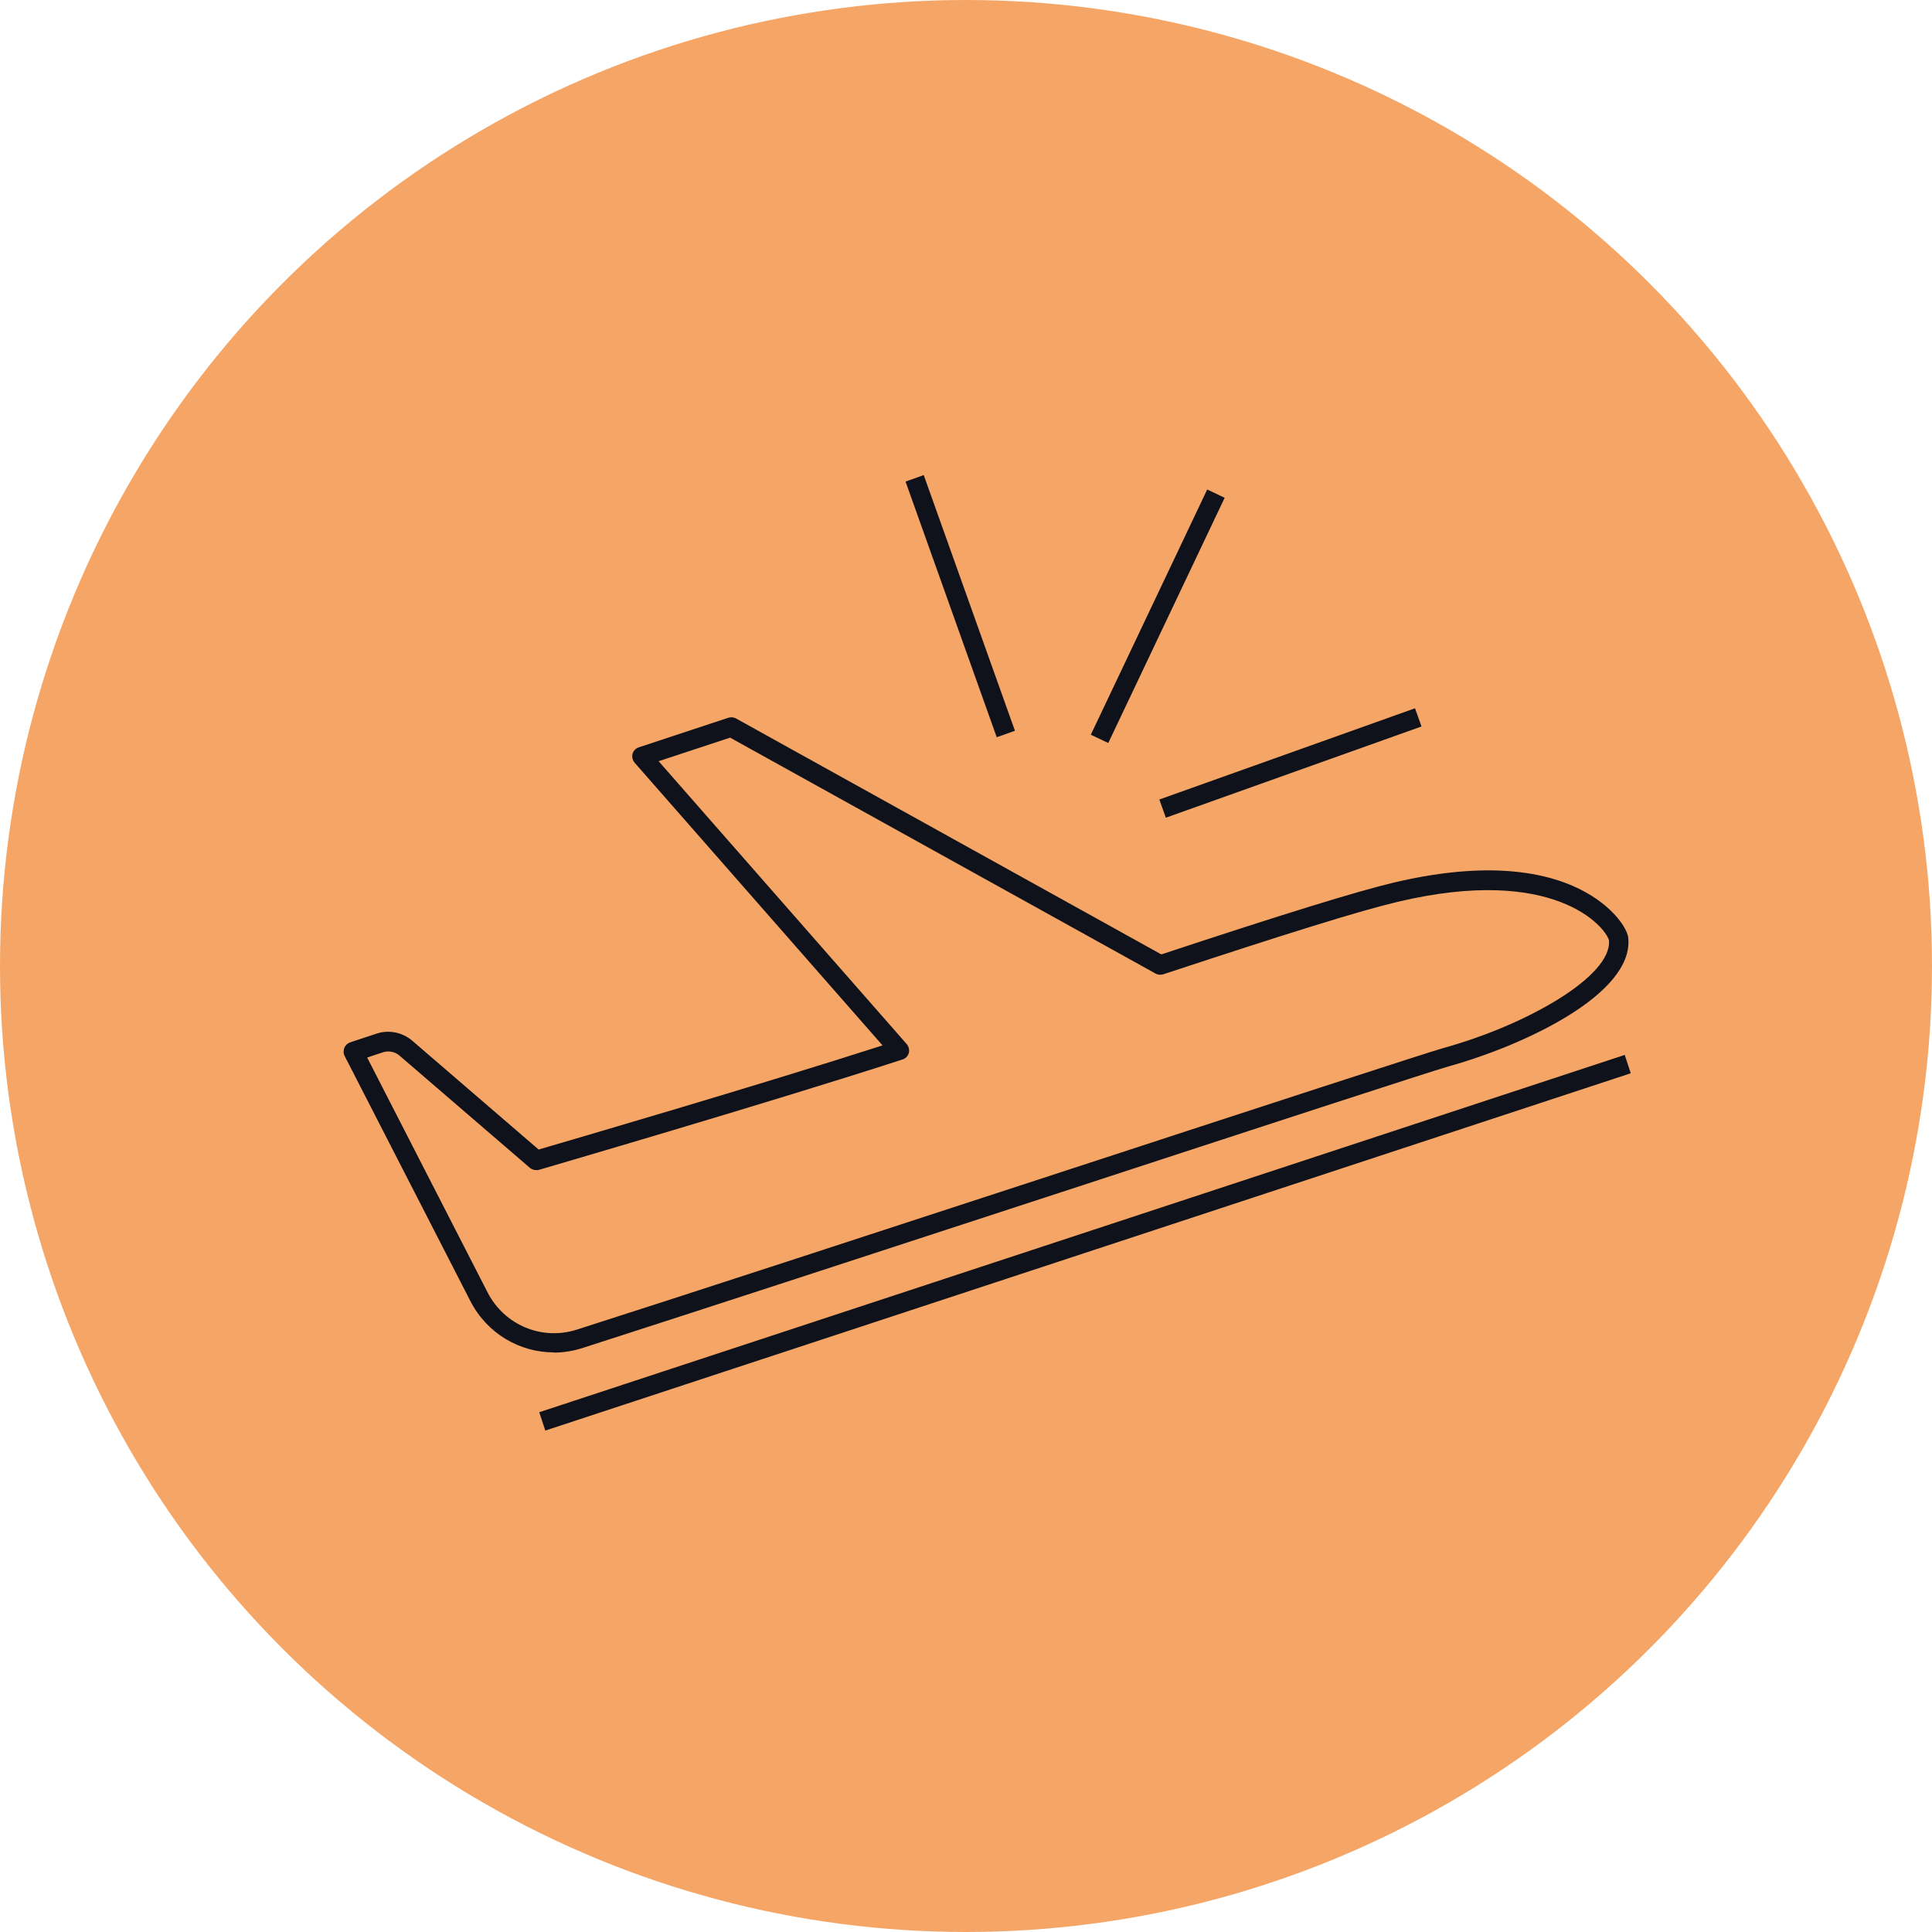
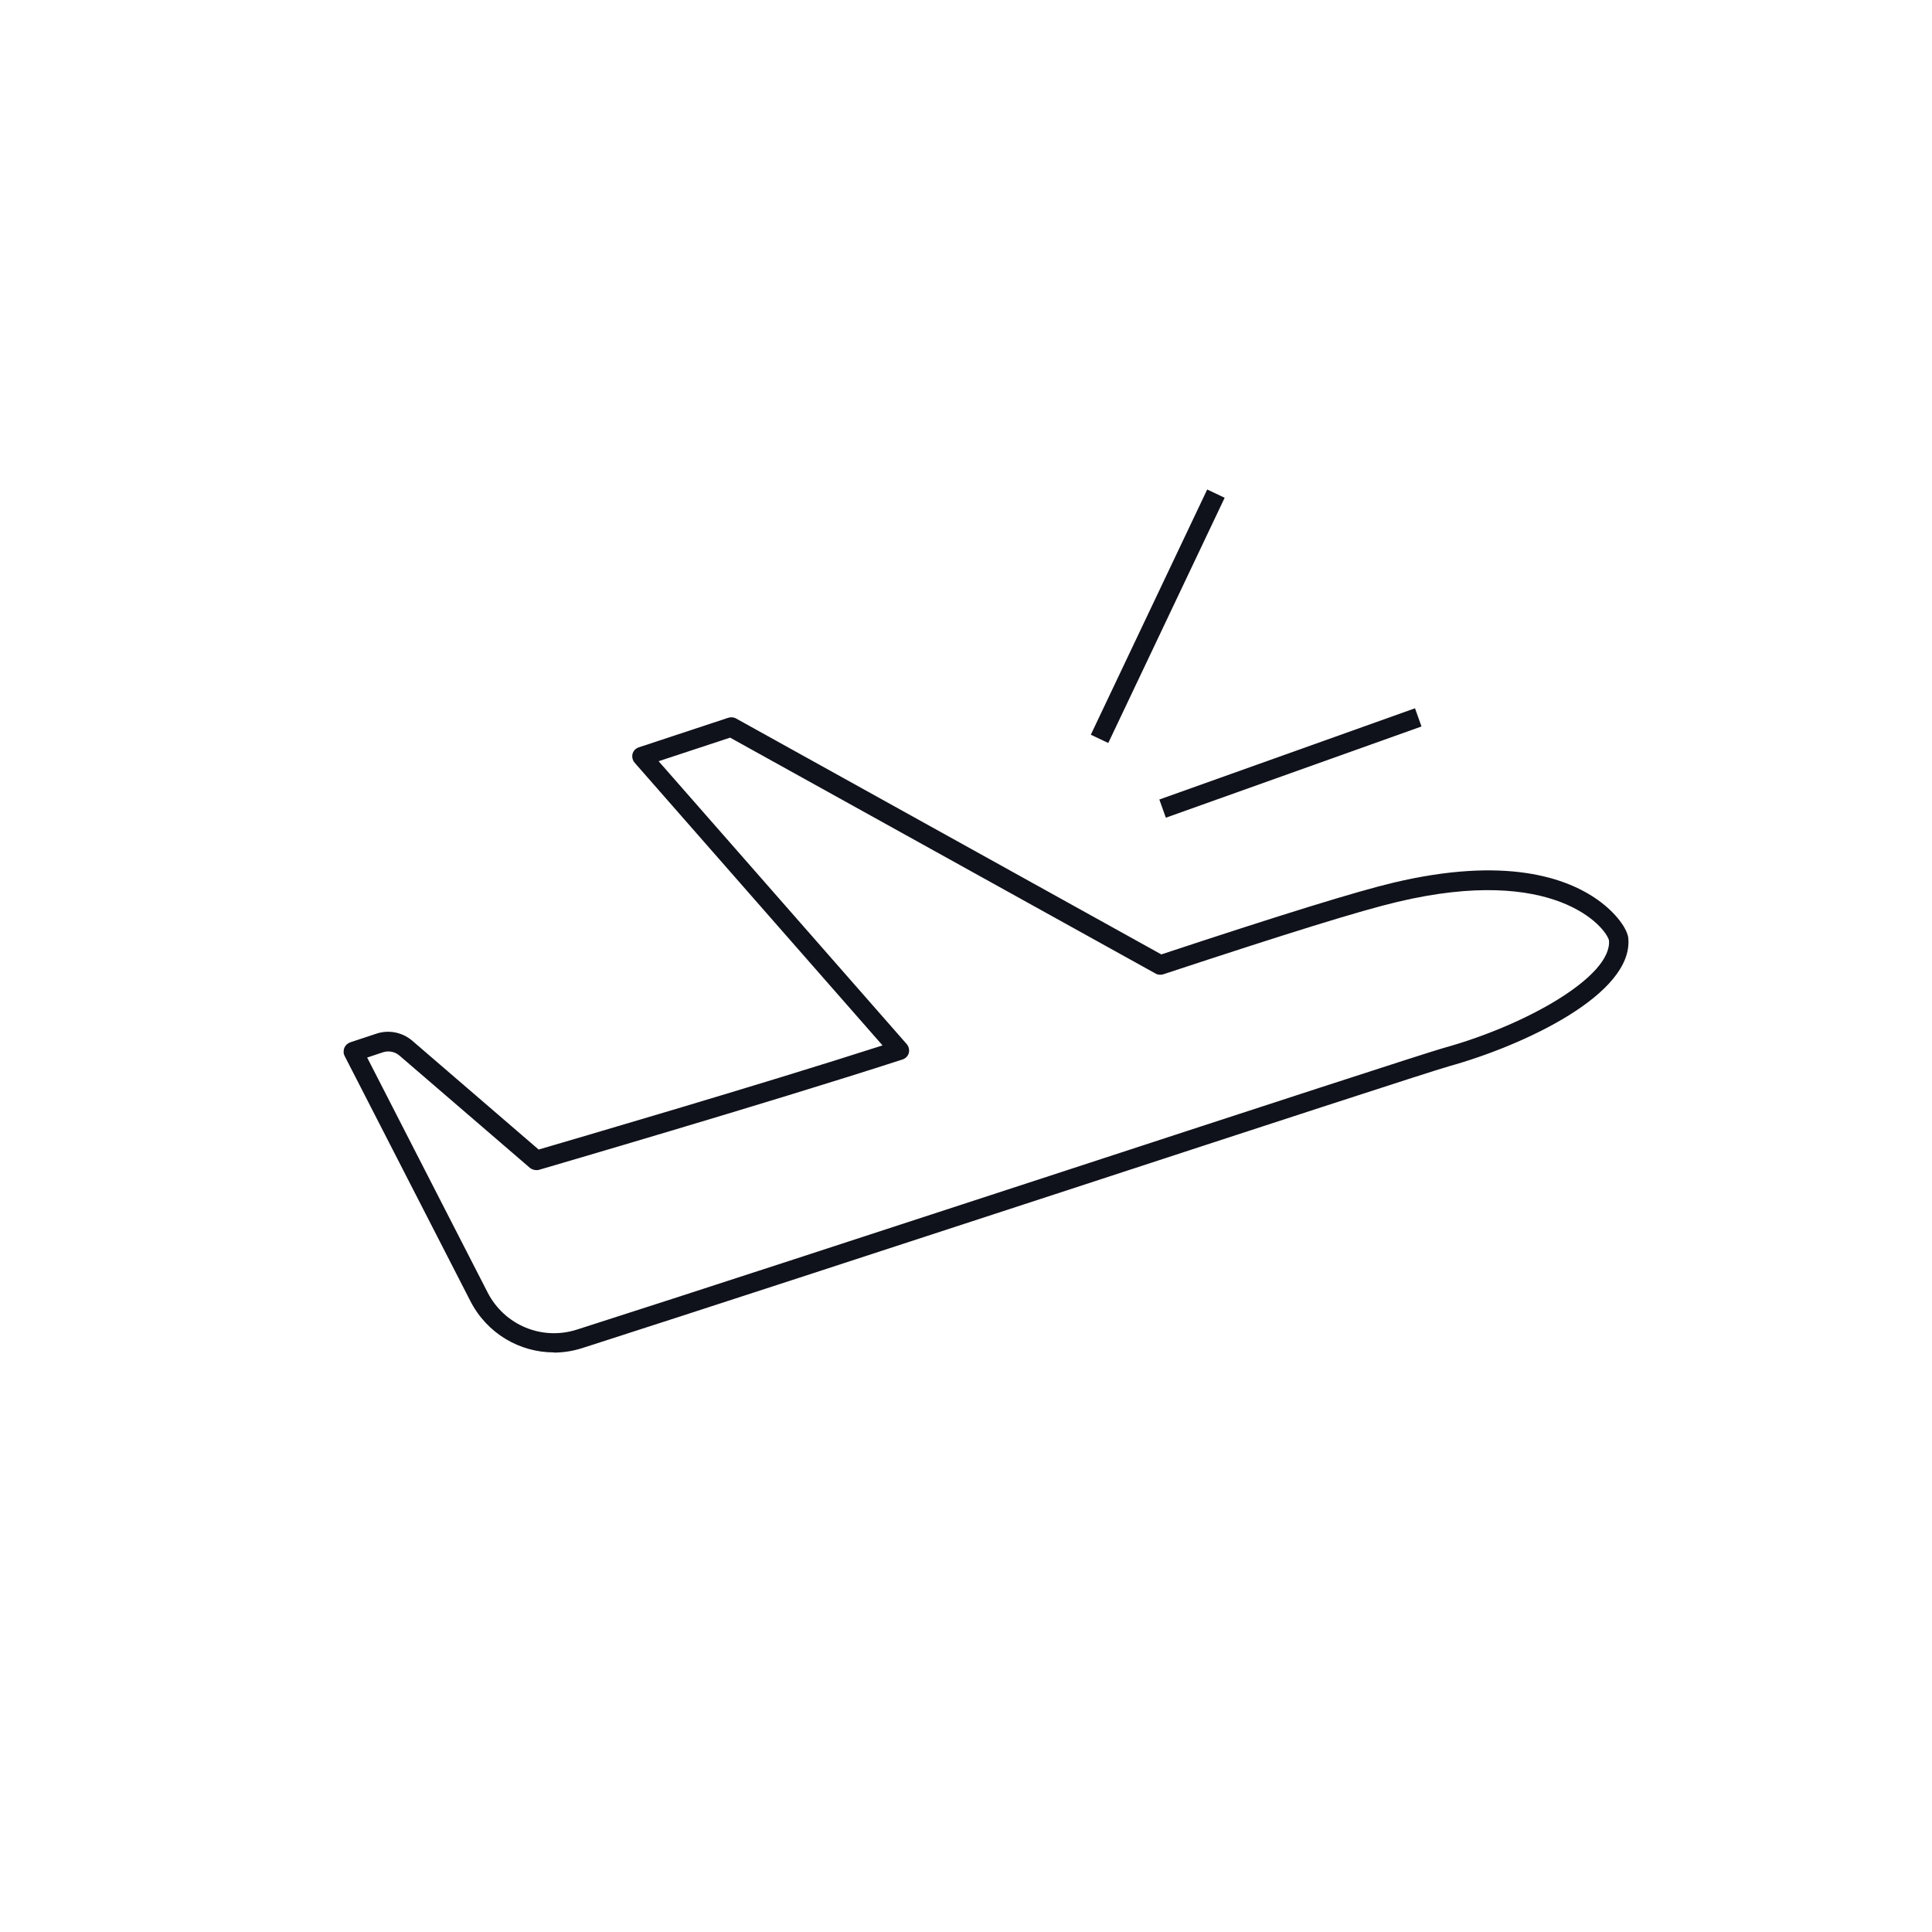
<svg xmlns="http://www.w3.org/2000/svg" id="Layer_1" data-name="Layer 1" viewBox="0 0 100 100">
  <defs>
    <style> .cls-1 { fill: #f5a666; } .cls-2 { fill: #0f121a; } </style>
  </defs>
-   <circle class="cls-1" cx="50" cy="50" r="50" />
  <path class="cls-2" d="M28.67,70c-1.78,0-3.46-.98-4.32-2.65l-6.51-12.69c-.07-.13-.07-.28-.02-.42.06-.14.17-.24.31-.29l1.36-.45c.63-.21,1.33-.07,1.84.36l6.55,5.64c1.7-.5,11.3-3.3,17.8-5.39l-12.83-14.63c-.11-.13-.15-.3-.11-.46.04-.16.17-.29.33-.34l4.63-1.53c.13-.04.28-.03.4.04l22.01,12.21c6.38-2.11,10.08-3.25,12-3.71h0c5.8-1.38,8.98-.27,10.62.91.96.69,1.51,1.51,1.55,1.96.27,2.9-5.4,5.55-9.28,6.63-.9.25-10.05,3.24-19.74,6.41-9.12,2.98-19.46,6.36-25.1,8.17-.5.16-1,.24-1.5.24ZM19,54.73l6.24,12.17c.87,1.69,2.81,2.5,4.62,1.92,5.63-1.8,15.97-5.18,25.09-8.16,10.12-3.31,18.86-6.16,19.78-6.42,4.27-1.18,8.72-3.71,8.55-5.57-.18-.69-2.83-3.92-10.94-1.99h0c-1.91.45-5.65,1.61-12.13,3.75-.13.04-.28.03-.4-.04l-22.02-12.21-3.7,1.22,12.84,14.64c.11.13.15.3.11.46-.04.16-.17.29-.33.34-7.1,2.3-18.69,5.67-18.81,5.71-.16.04-.34,0-.47-.1l-6.75-5.81c-.24-.21-.57-.27-.87-.17l-.81.27ZM72.22,46.19h0,0Z" />
  <rect class="cls-2" x="59.77" y="38.99" width="14.05" height="1" transform="translate(-9.39 24.75) rotate(-19.64)" />
-   <rect class="cls-2" x="49.2" y="24.35" width="1" height="14.05" transform="translate(-7.65 18.52) rotate(-19.63)" />
  <rect class="cls-2" x="52.9" y="31.39" width="14.05" height="1" transform="translate(5.42 72.36) rotate(-64.61)" />
-   <rect class="cls-2" x="26.59" y="63.82" width="59.15" height="1" transform="translate(-17.3 20.79) rotate(-18.22)" />
</svg>